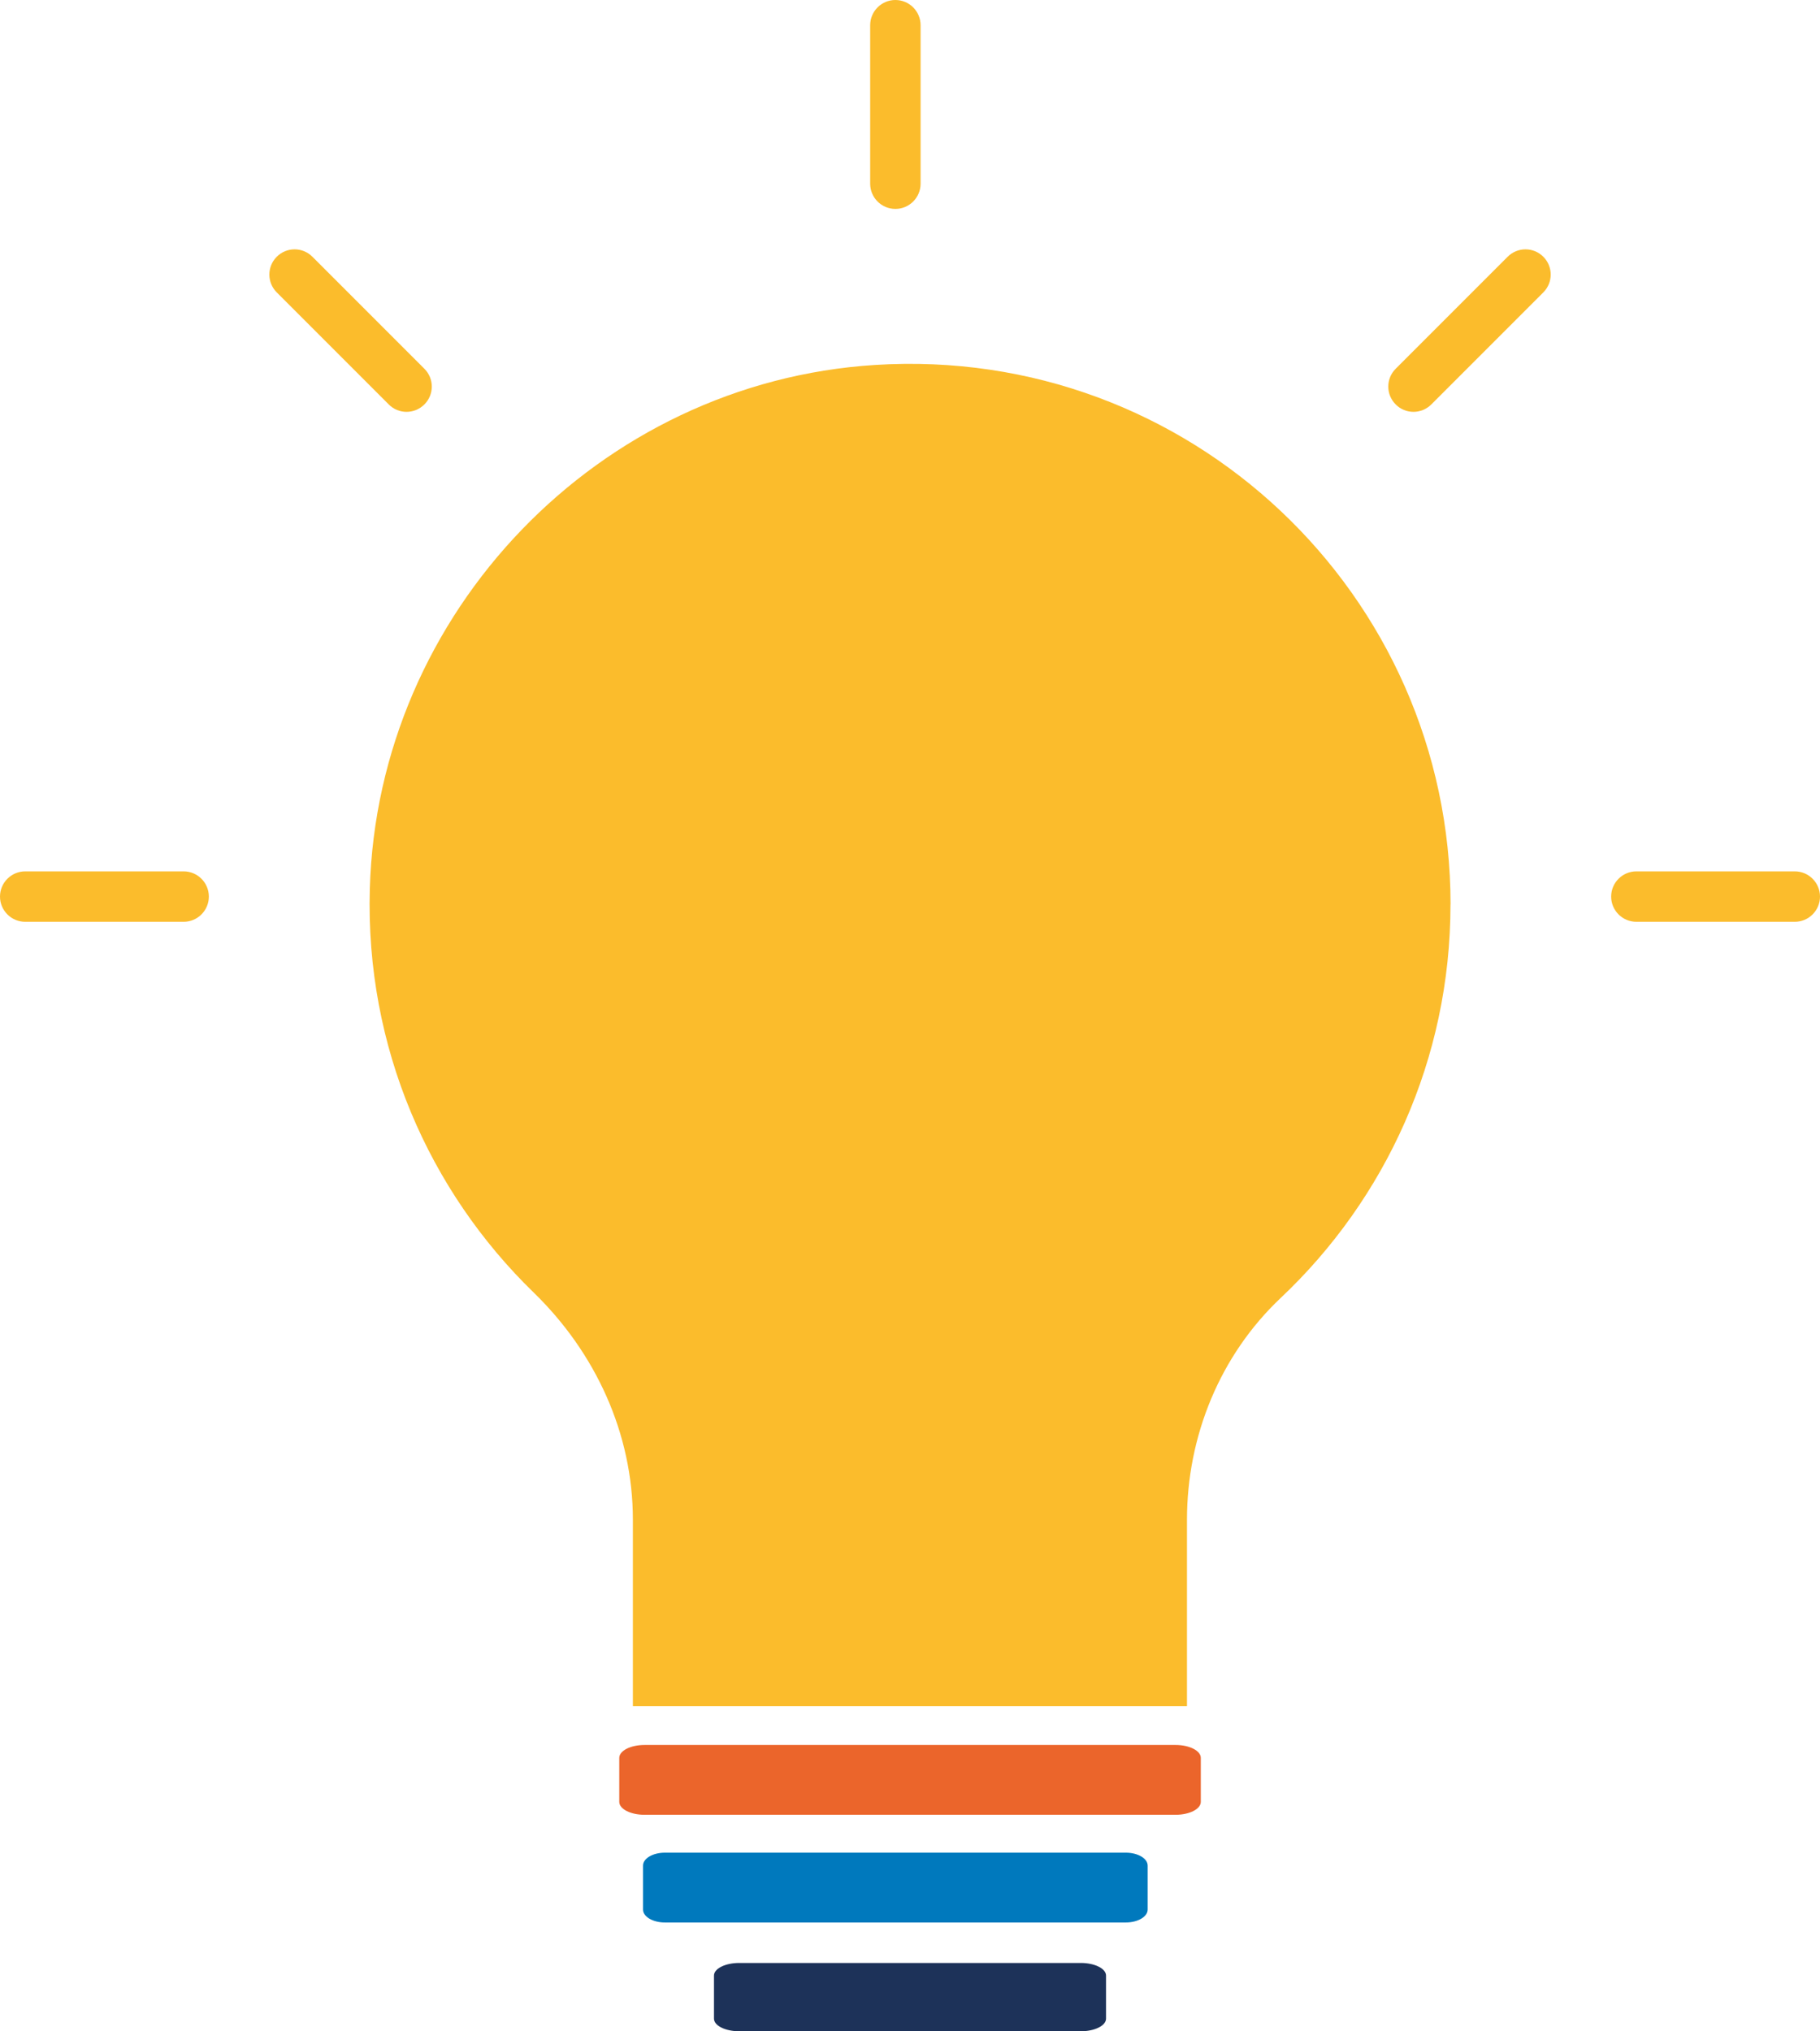
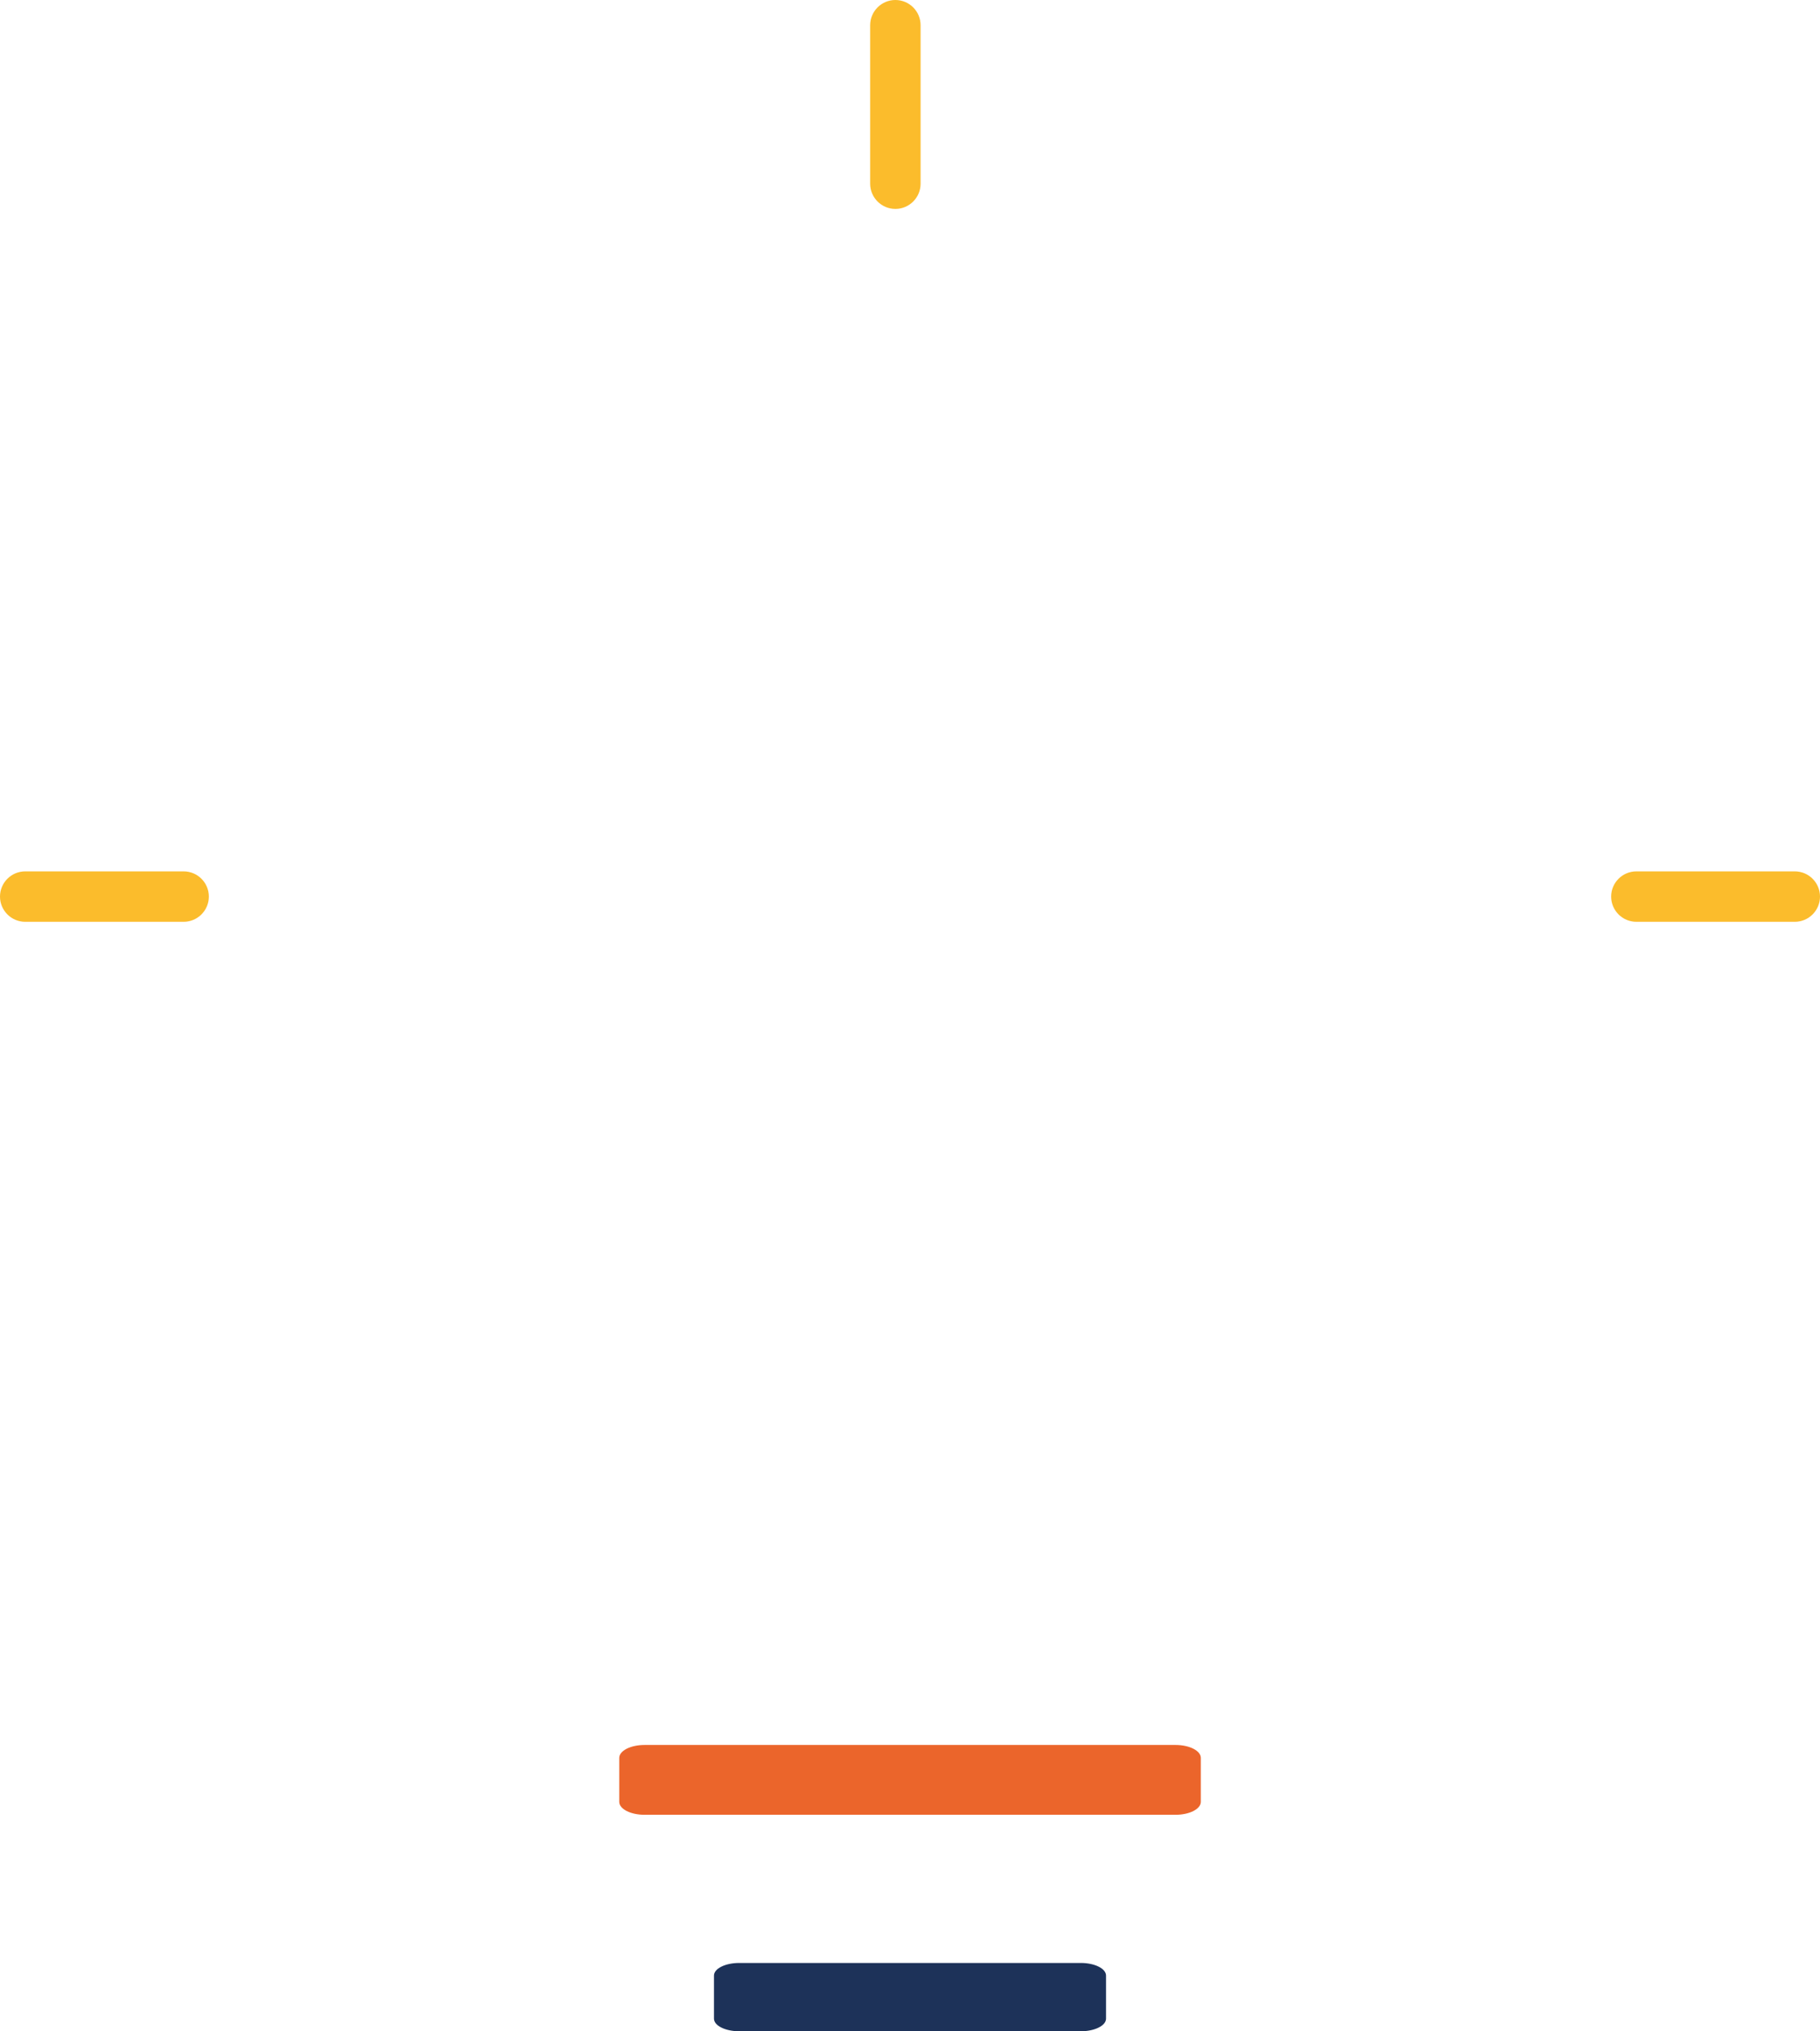
<svg xmlns="http://www.w3.org/2000/svg" id="Layer_2" data-name="Layer 2" viewBox="0 0 252.72 281.97">
  <defs>
    <style>
      .cls-1 {
        fill: #0079bd;
      }

      .cls-2 {
        fill: #eb652b;
      }

      .cls-3 {
        fill: #fbbc2c;
      }

      .cls-4 {
        fill: #1d3259;
      }
    </style>
  </defs>
  <g id="Layer_1-2" data-name="Layer 1">
    <g>
-       <path class="cls-3" d="m201.41,125.56c0,21.51-9.05,40.91-23.56,54.6-8.45,7.97-13.03,19.21-13.03,30.82v25.86h-76.94v-25.87c0-11.97-5.18-23.19-13.76-31.53-14.54-14.11-23.39-34.05-22.77-56.04,1.08-38.41,31.81-70.33,70.16-72.74,43.63-2.75,79.91,31.83,79.91,74.9Z" />
-       <path class="cls-1" d="m156.32,266.87h-63.99c-1.68,0-3.04-.8-3.04-1.79v-6.11c0-.99,1.36-1.79,3.04-1.79h63.99c1.68,0,3.04.8,3.04,1.79v6.11c0,.99-1.36,1.79-3.04,1.79Z" />
      <path class="cls-2" d="m163.24,251.92h-73.75c-1.93,0-3.5-.8-3.5-1.79v-6.11c0-.99,1.57-1.79,3.5-1.79h73.75c1.93,0,3.5.8,3.5,1.79v6.11c0,.99-1.57,1.79-3.5,1.79Z" />
      <path class="cls-4" d="m150.08,281.97h-47.44c-1.93,0-3.5-.78-3.5-1.75v-5.98c0-.97,1.57-1.75,3.5-1.75h47.44c1.93,0,3.5.78,3.5,1.75v5.98c0,.97-1.57,1.75-3.5,1.75Z" />
      <g>
        <path class="cls-3" d="m124.33,29c-1.93,0-3.5-1.57-3.5-3.5V3.5c0-1.93,1.57-3.5,3.5-3.5s3.5,1.57,3.5,3.5v22c0,1.93-1.57,3.5-3.5,3.5Z" />
        <g>
-           <path class="cls-3" d="m196.27,57.17c-.9,0-1.79-.34-2.47-1.03-1.37-1.37-1.37-3.58,0-4.95l15.55-15.55c1.37-1.37,3.58-1.37,4.95,0,1.37,1.37,1.37,3.58,0,4.95l-15.55,15.55c-.68.68-1.58,1.03-2.47,1.03Z" />
          <path class="cls-3" d="m249.22,127.96h-22c-1.93,0-3.5-1.57-3.5-3.5s1.57-3.5,3.5-3.5h22c1.93,0,3.5,1.57,3.5,3.5s-1.57,3.5-3.5,3.5Z" />
        </g>
        <g>
-           <path class="cls-3" d="m56.45,57.17c-.9,0-1.79-.34-2.47-1.03l-15.55-15.55c-1.37-1.37-1.37-3.58,0-4.95,1.37-1.37,3.58-1.37,4.95,0l15.55,15.55c1.37,1.37,1.37,3.58,0,4.95-.68.68-1.58,1.03-2.47,1.03Z" />
          <path class="cls-3" d="m25.5,127.96H3.5c-1.93,0-3.5-1.57-3.5-3.5s1.57-3.5,3.5-3.5h22c1.93,0,3.5,1.57,3.5,3.5s-1.57,3.5-3.5,3.5Z" />
        </g>
      </g>
    </g>
  </g>
</svg>